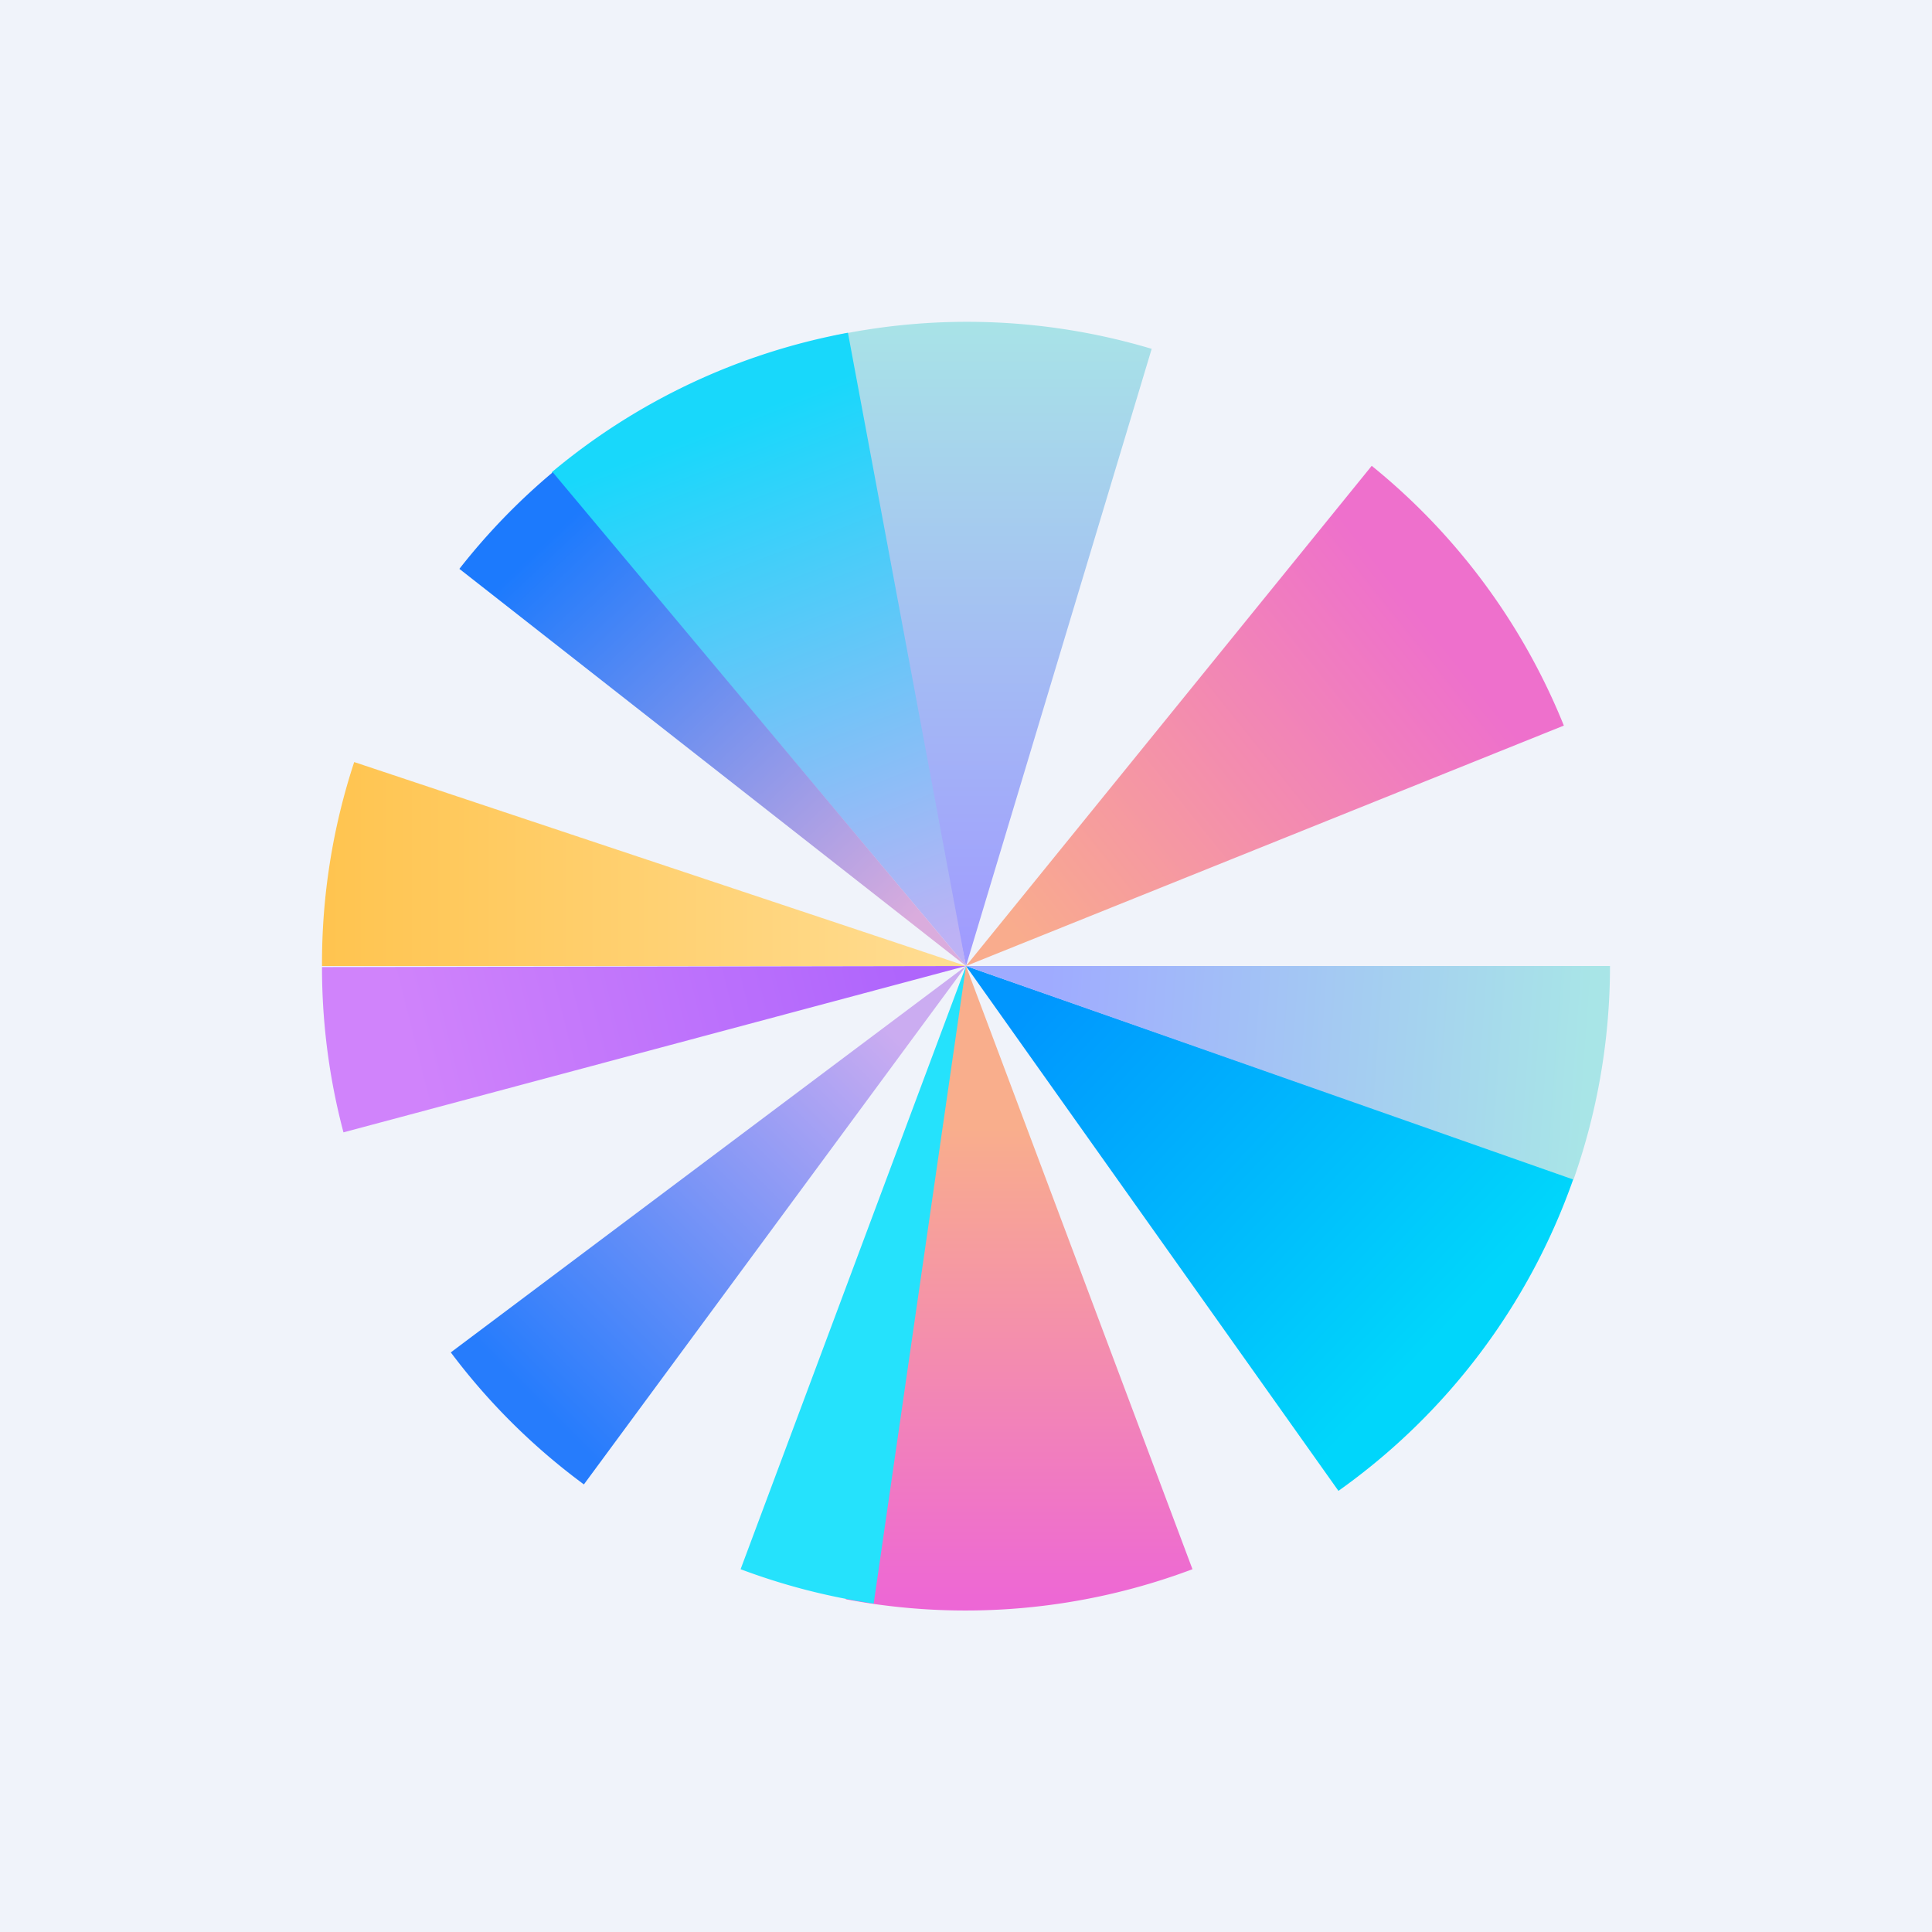
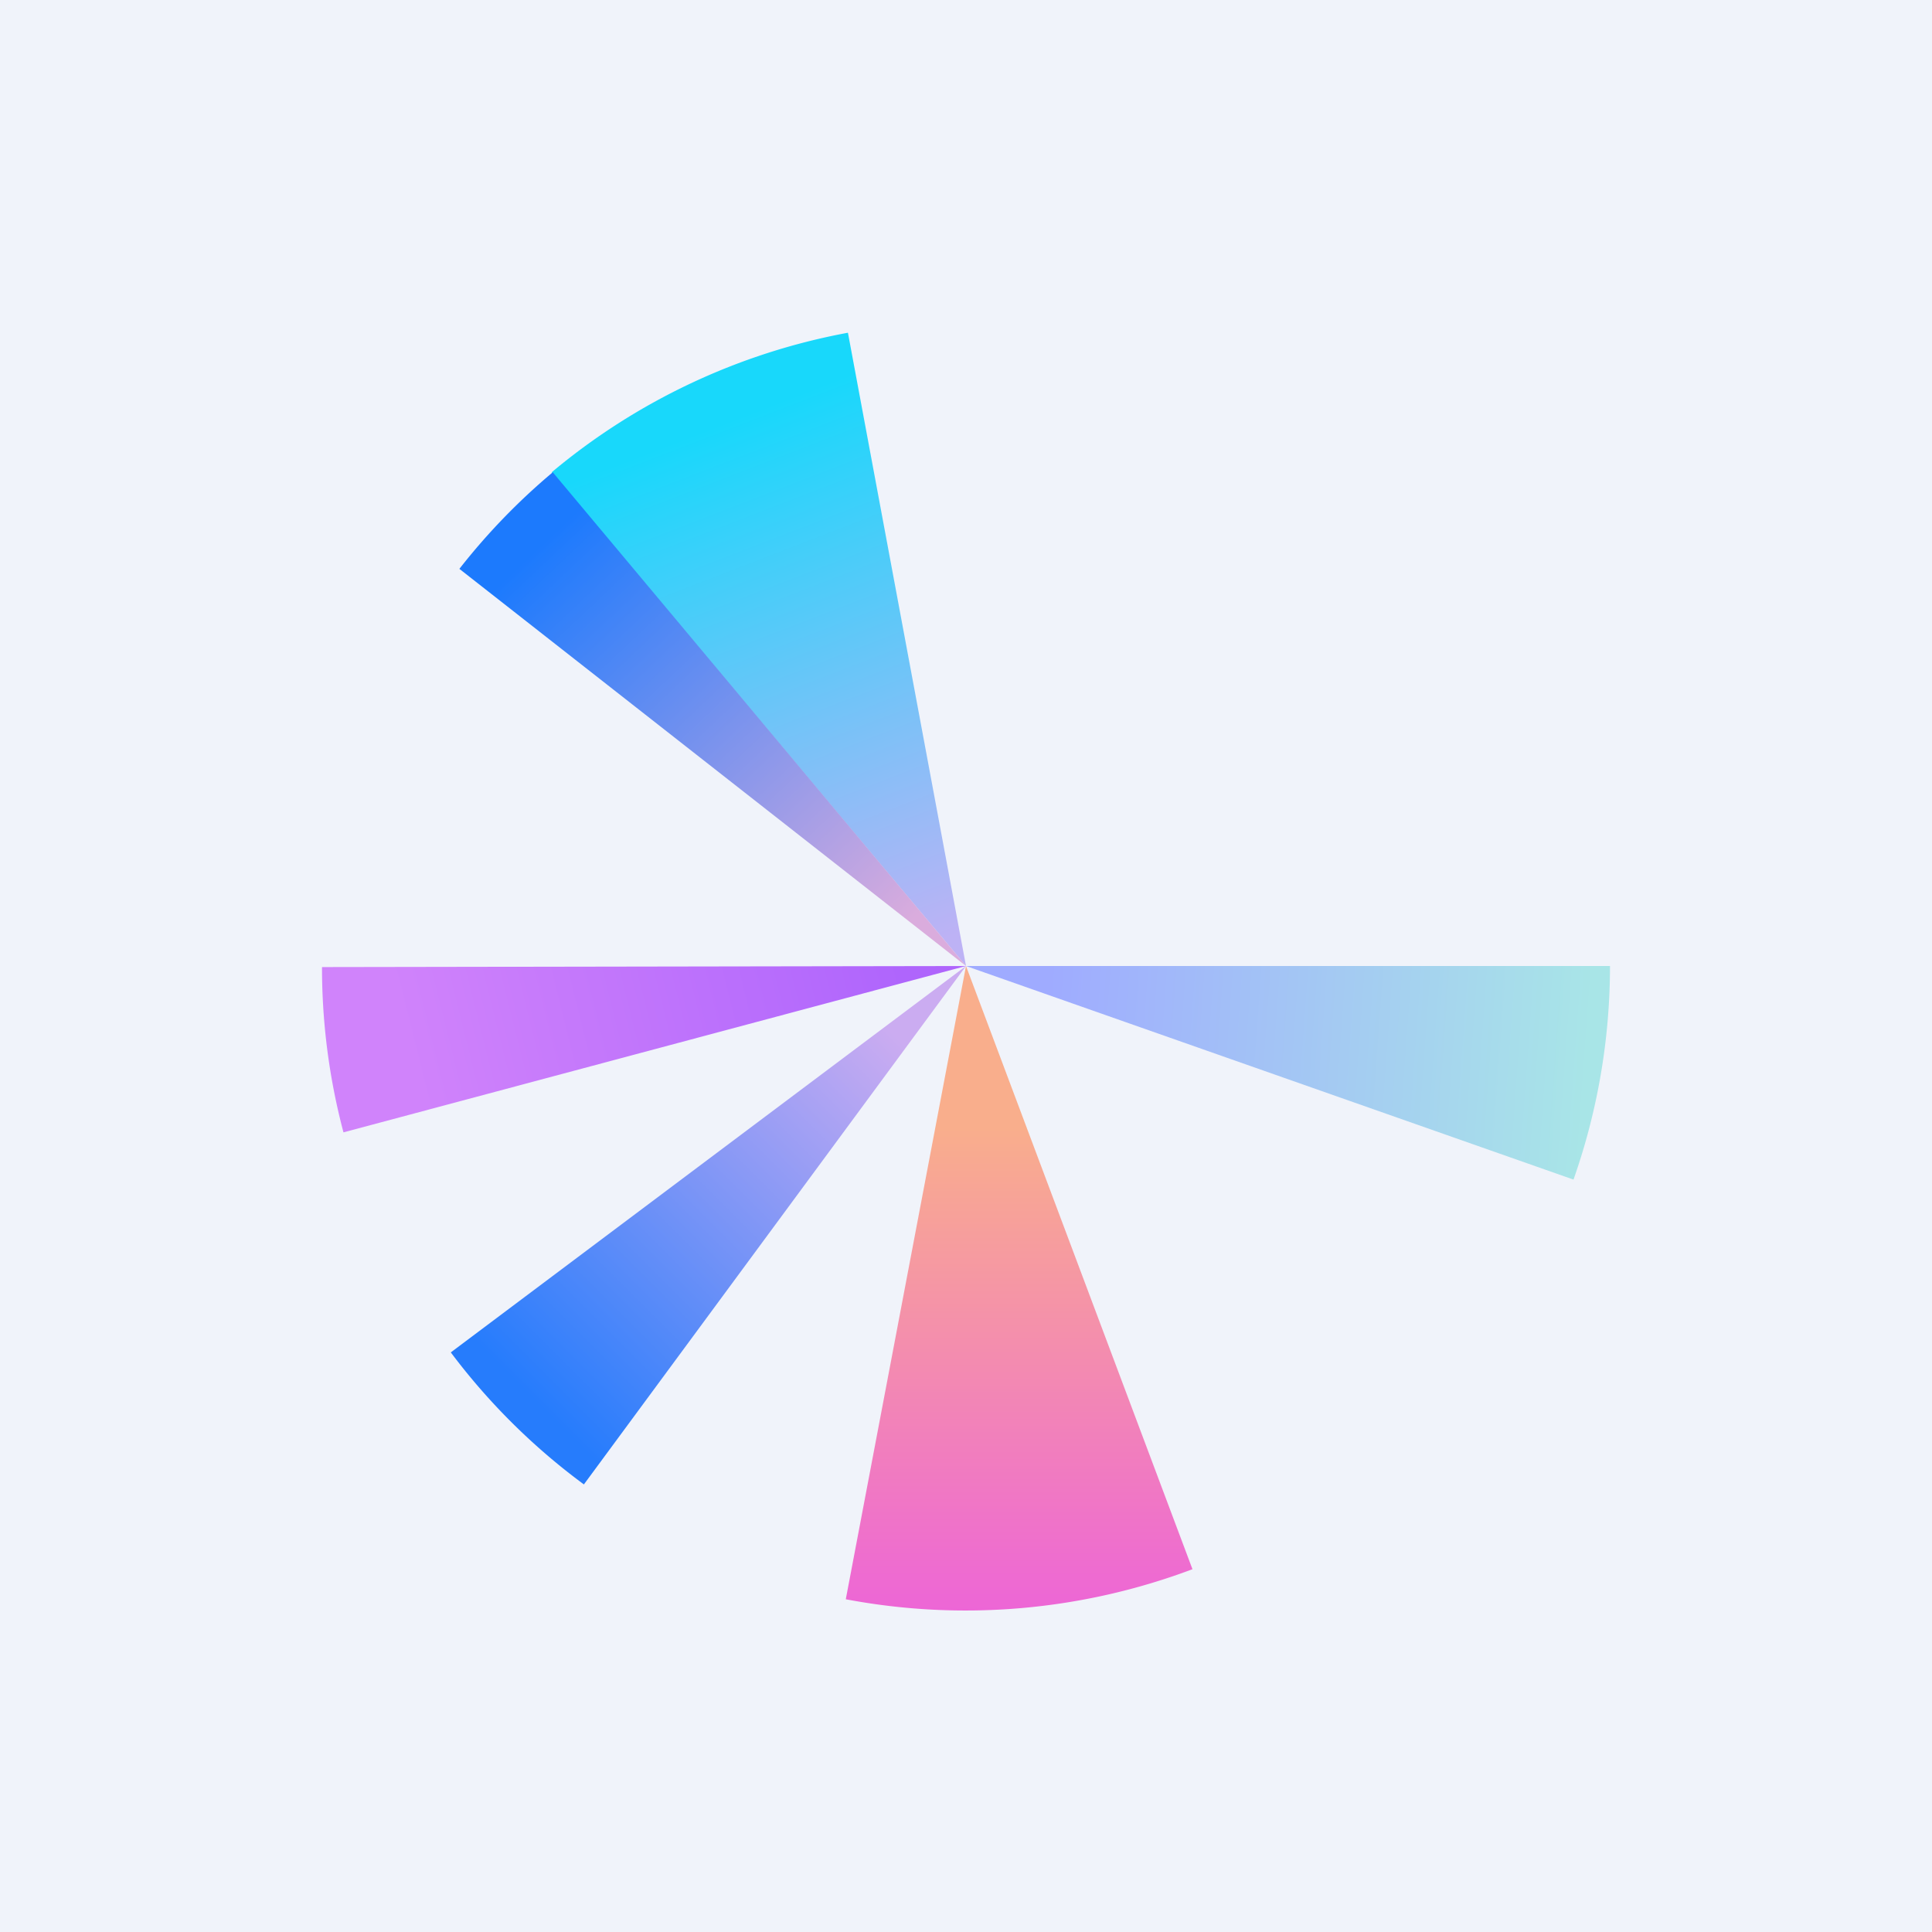
<svg xmlns="http://www.w3.org/2000/svg" width="18" height="18" viewBox="0 0 18 18">
  <path fill="#F0F3FA" d="M0 0h18v18H0z" />
-   <path d="M14.66 10.98a6 6 0 0 1-2.19 2.91L9 9l5.66 1.98Z" fill="url(#a)" />
  <path d="M11.11 14.62a6 6 0 0 1-3.23.28L9 9l2.11 5.62Z" fill="url(#b)" />
  <path d="M15 9a6 6 0 0 1-.34 1.99L9 9h6Z" fill="url(#c)" />
-   <path d="M12.78 4.34a6 6 0 0 1 1.79 2.42L9 9l3.78-4.66Z" fill="url(#d)" />
-   <path d="M7.76 3.13a6 6 0 0 1 2.97.12L9 9 7.76 3.13Z" fill="url(#e)" />
  <path d="M4.2 12.6a6 6 0 0 0 1.24 1.23L9 9l-4.8 3.6Z" fill="url(#f)" />
-   <path d="M6.9 14.62a6 6 0 0 0 1.24.32L9 9l-2.1 5.62Z" fill="#25E2FC" />
  <path d="M5.14 4.4A6 6 0 0 1 7.9 3.1L9 9 5.14 4.4Z" fill="url(#g)" />
  <path d="M4.28 5.3a6 6 0 0 1 .87-.9L9 9 4.28 5.3Z" fill="url(#h)" />
-   <path d="M3 9a6 6 0 0 1 .3-1.9L9 9H3Z" fill="url(#i)" />
  <path d="M3.2 10.55A6 6 0 0 1 3 9.01L9 9l-5.8 1.55Z" fill="url(#j)" />
  <defs>
    <linearGradient id="a" x1="9.56" y1="9.38" x2="13.13" y2="12.75" gradientUnits="userSpaceOnUse">
      <stop stop-color="#0096FE" />
      <stop offset="1" stop-color="#00D6FB" />
    </linearGradient>
    <linearGradient id="b" x1="9" y1="10.5" x2="9" y2="15" gradientUnits="userSpaceOnUse">
      <stop stop-color="#F9AE8C" />
      <stop offset="1" stop-color="#ED66D6" />
    </linearGradient>
    <linearGradient id="c" x1="9.75" y1="9.38" x2="14.81" y2="9.75" gradientUnits="userSpaceOnUse">
      <stop stop-color="#9FABFF" />
      <stop offset="1" stop-color="#A8E5E7" />
    </linearGradient>
    <linearGradient id="d" x1="13.31" y1="5.81" x2="9.56" y2="8.81" gradientUnits="userSpaceOnUse">
      <stop stop-color="#EE70CC" />
      <stop offset="1" stop-color="#F9AC8D" />
    </linearGradient>
    <linearGradient id="e" x1="9.25" y1="3" x2="9.25" y2="9" gradientUnits="userSpaceOnUse">
      <stop stop-color="#A8E3E7" />
      <stop offset="1" stop-color="#A099FF" />
    </linearGradient>
    <linearGradient id="f" x1="8.44" y1="9.75" x2="5.06" y2="13.13" gradientUnits="userSpaceOnUse">
      <stop stop-color="#CBACF1" />
      <stop offset="1" stop-color="#267CFC" />
    </linearGradient>
    <linearGradient id="g" x1="6.75" y1="3.94" x2="8.63" y2="8.81" gradientUnits="userSpaceOnUse">
      <stop stop-color="#18D8FB" />
      <stop offset="1" stop-color="#BDB2F5" />
    </linearGradient>
    <linearGradient id="h" x1="5.06" y1="5.06" x2="8.44" y2="8.63" gradientUnits="userSpaceOnUse">
      <stop stop-color="#1C7AFD" />
      <stop offset="1" stop-color="#DAACDD" />
    </linearGradient>
    <linearGradient id="i" x1="3" y1="8.05" x2="9" y2="8.05" gradientUnits="userSpaceOnUse">
      <stop stop-color="#FFC44F" />
      <stop offset="1" stop-color="#FFDD93" />
    </linearGradient>
    <linearGradient id="j" x1="8.44" y1="9.19" x2="3.94" y2="10.31" gradientUnits="userSpaceOnUse">
      <stop stop-color="#AF65FC" />
      <stop offset="1" stop-color="#D083FB" />
    </linearGradient>
  </defs>
</svg>